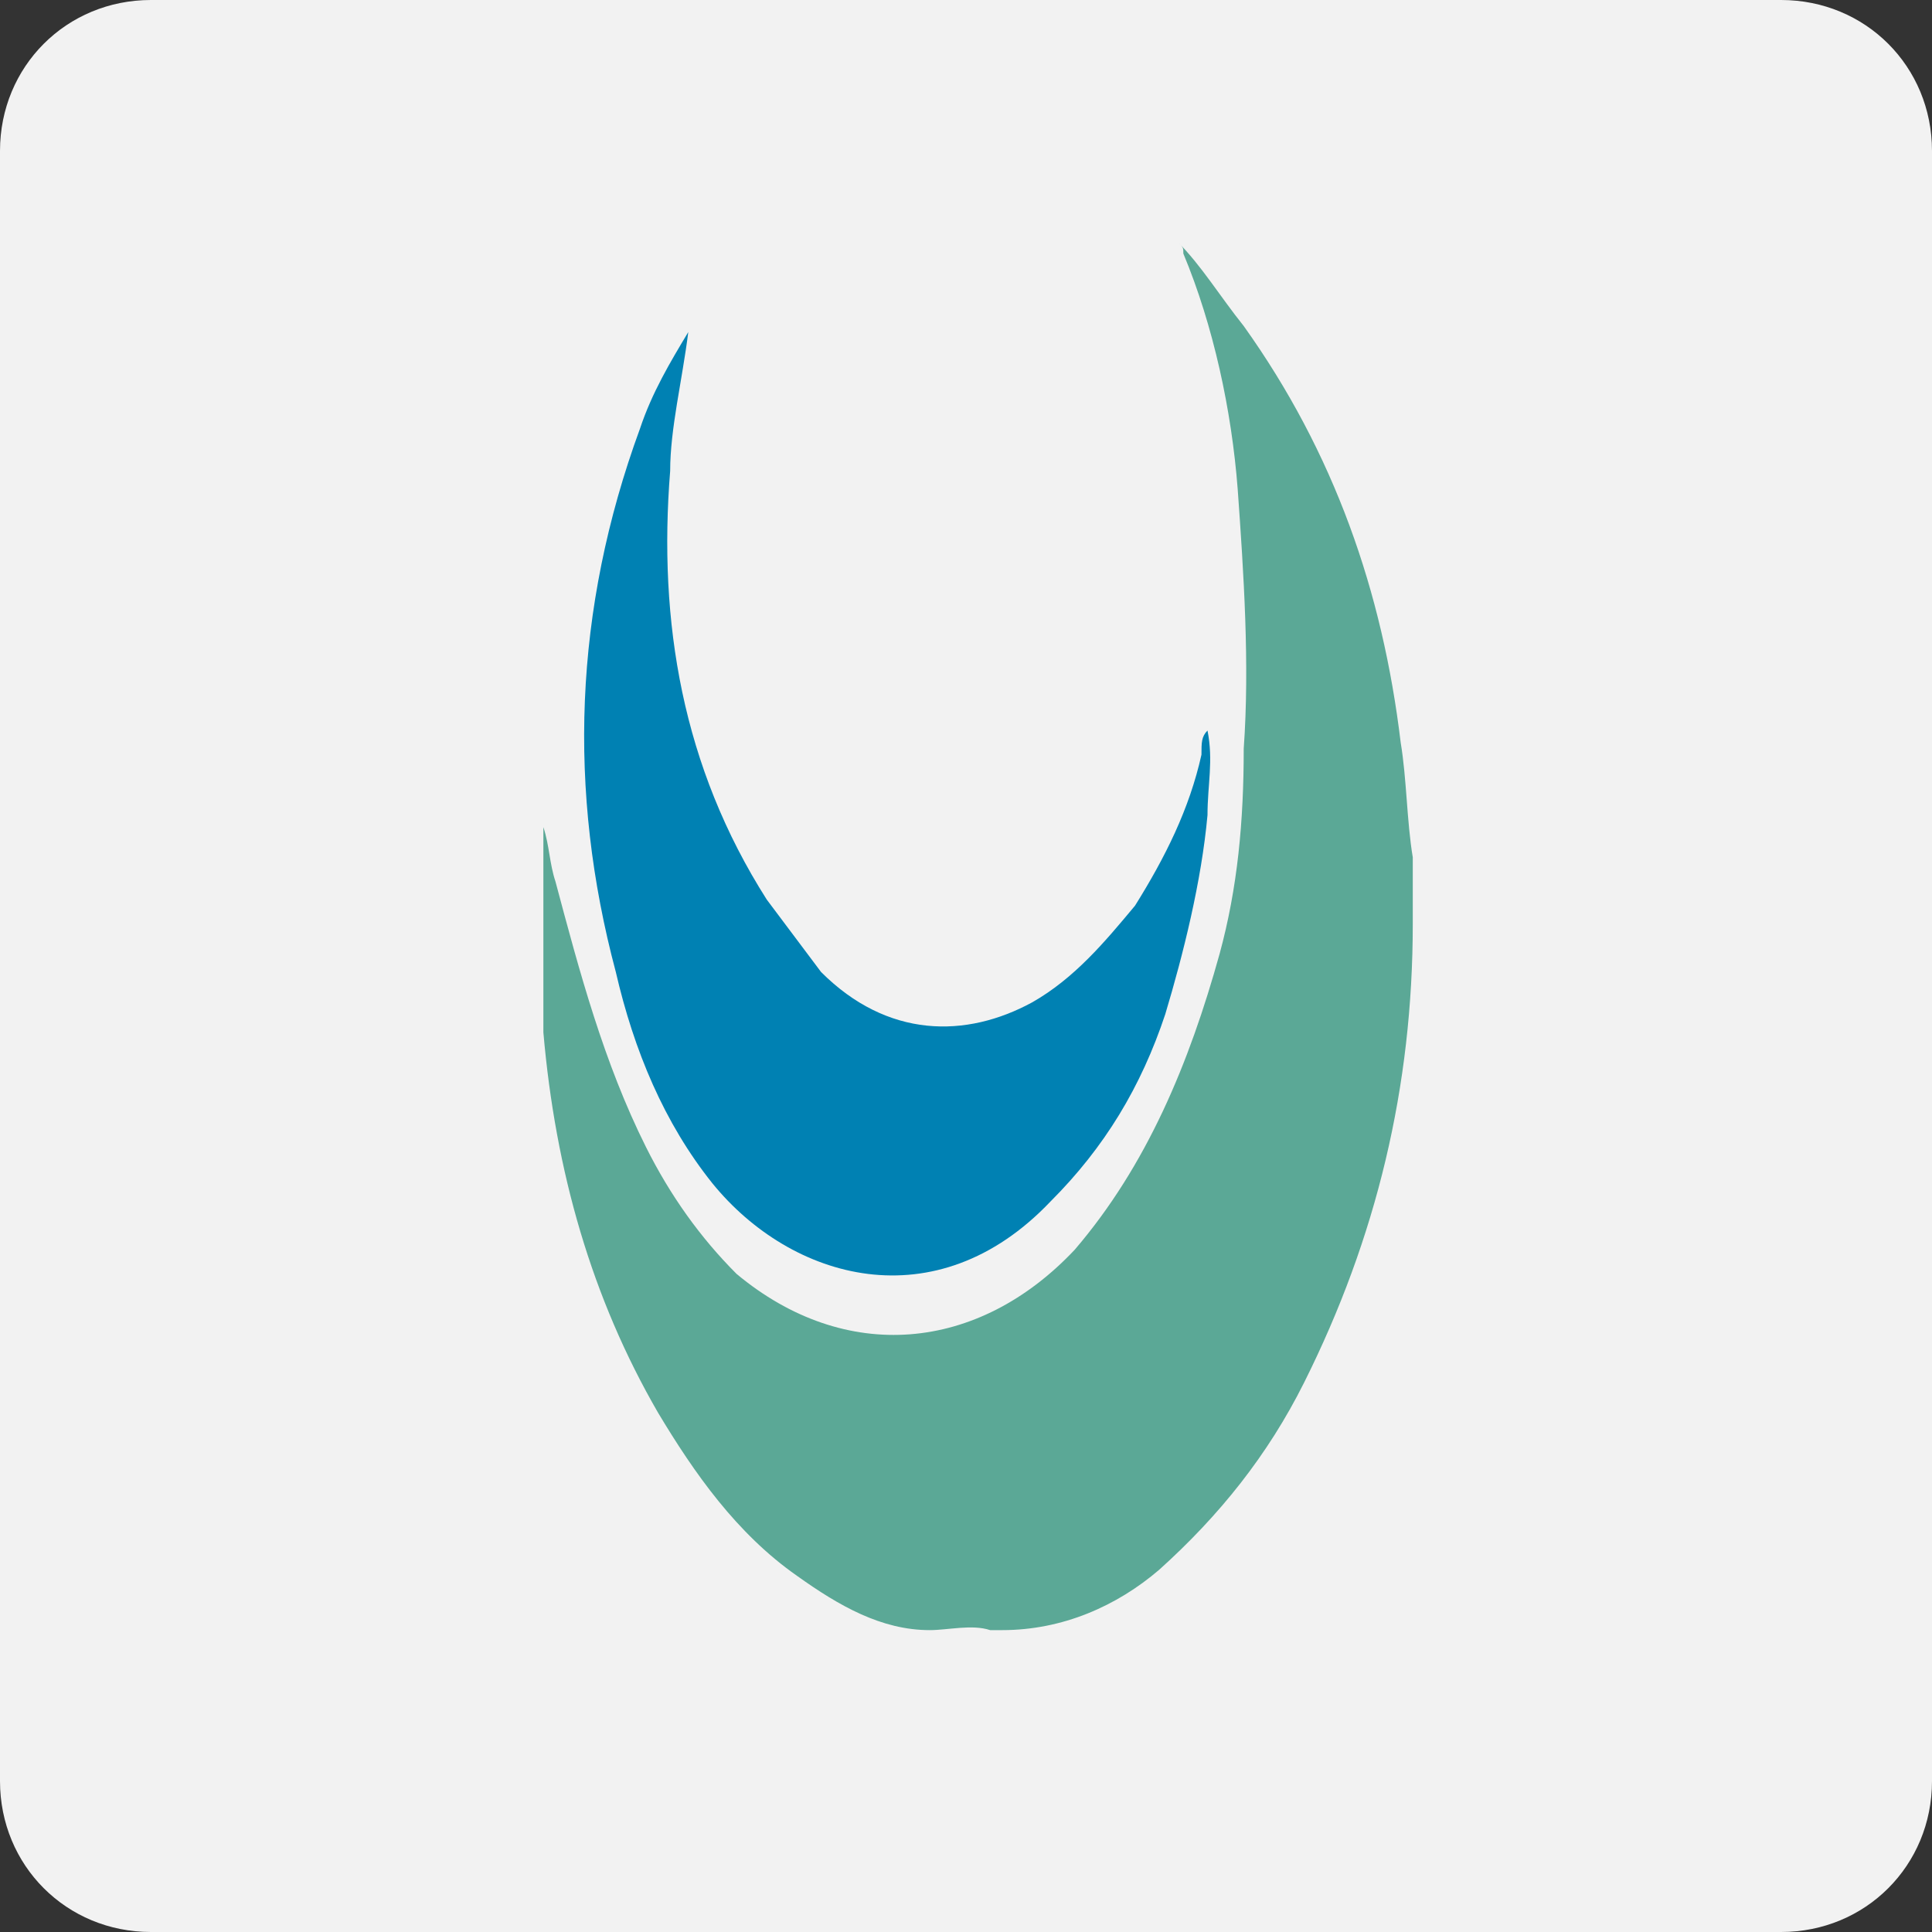
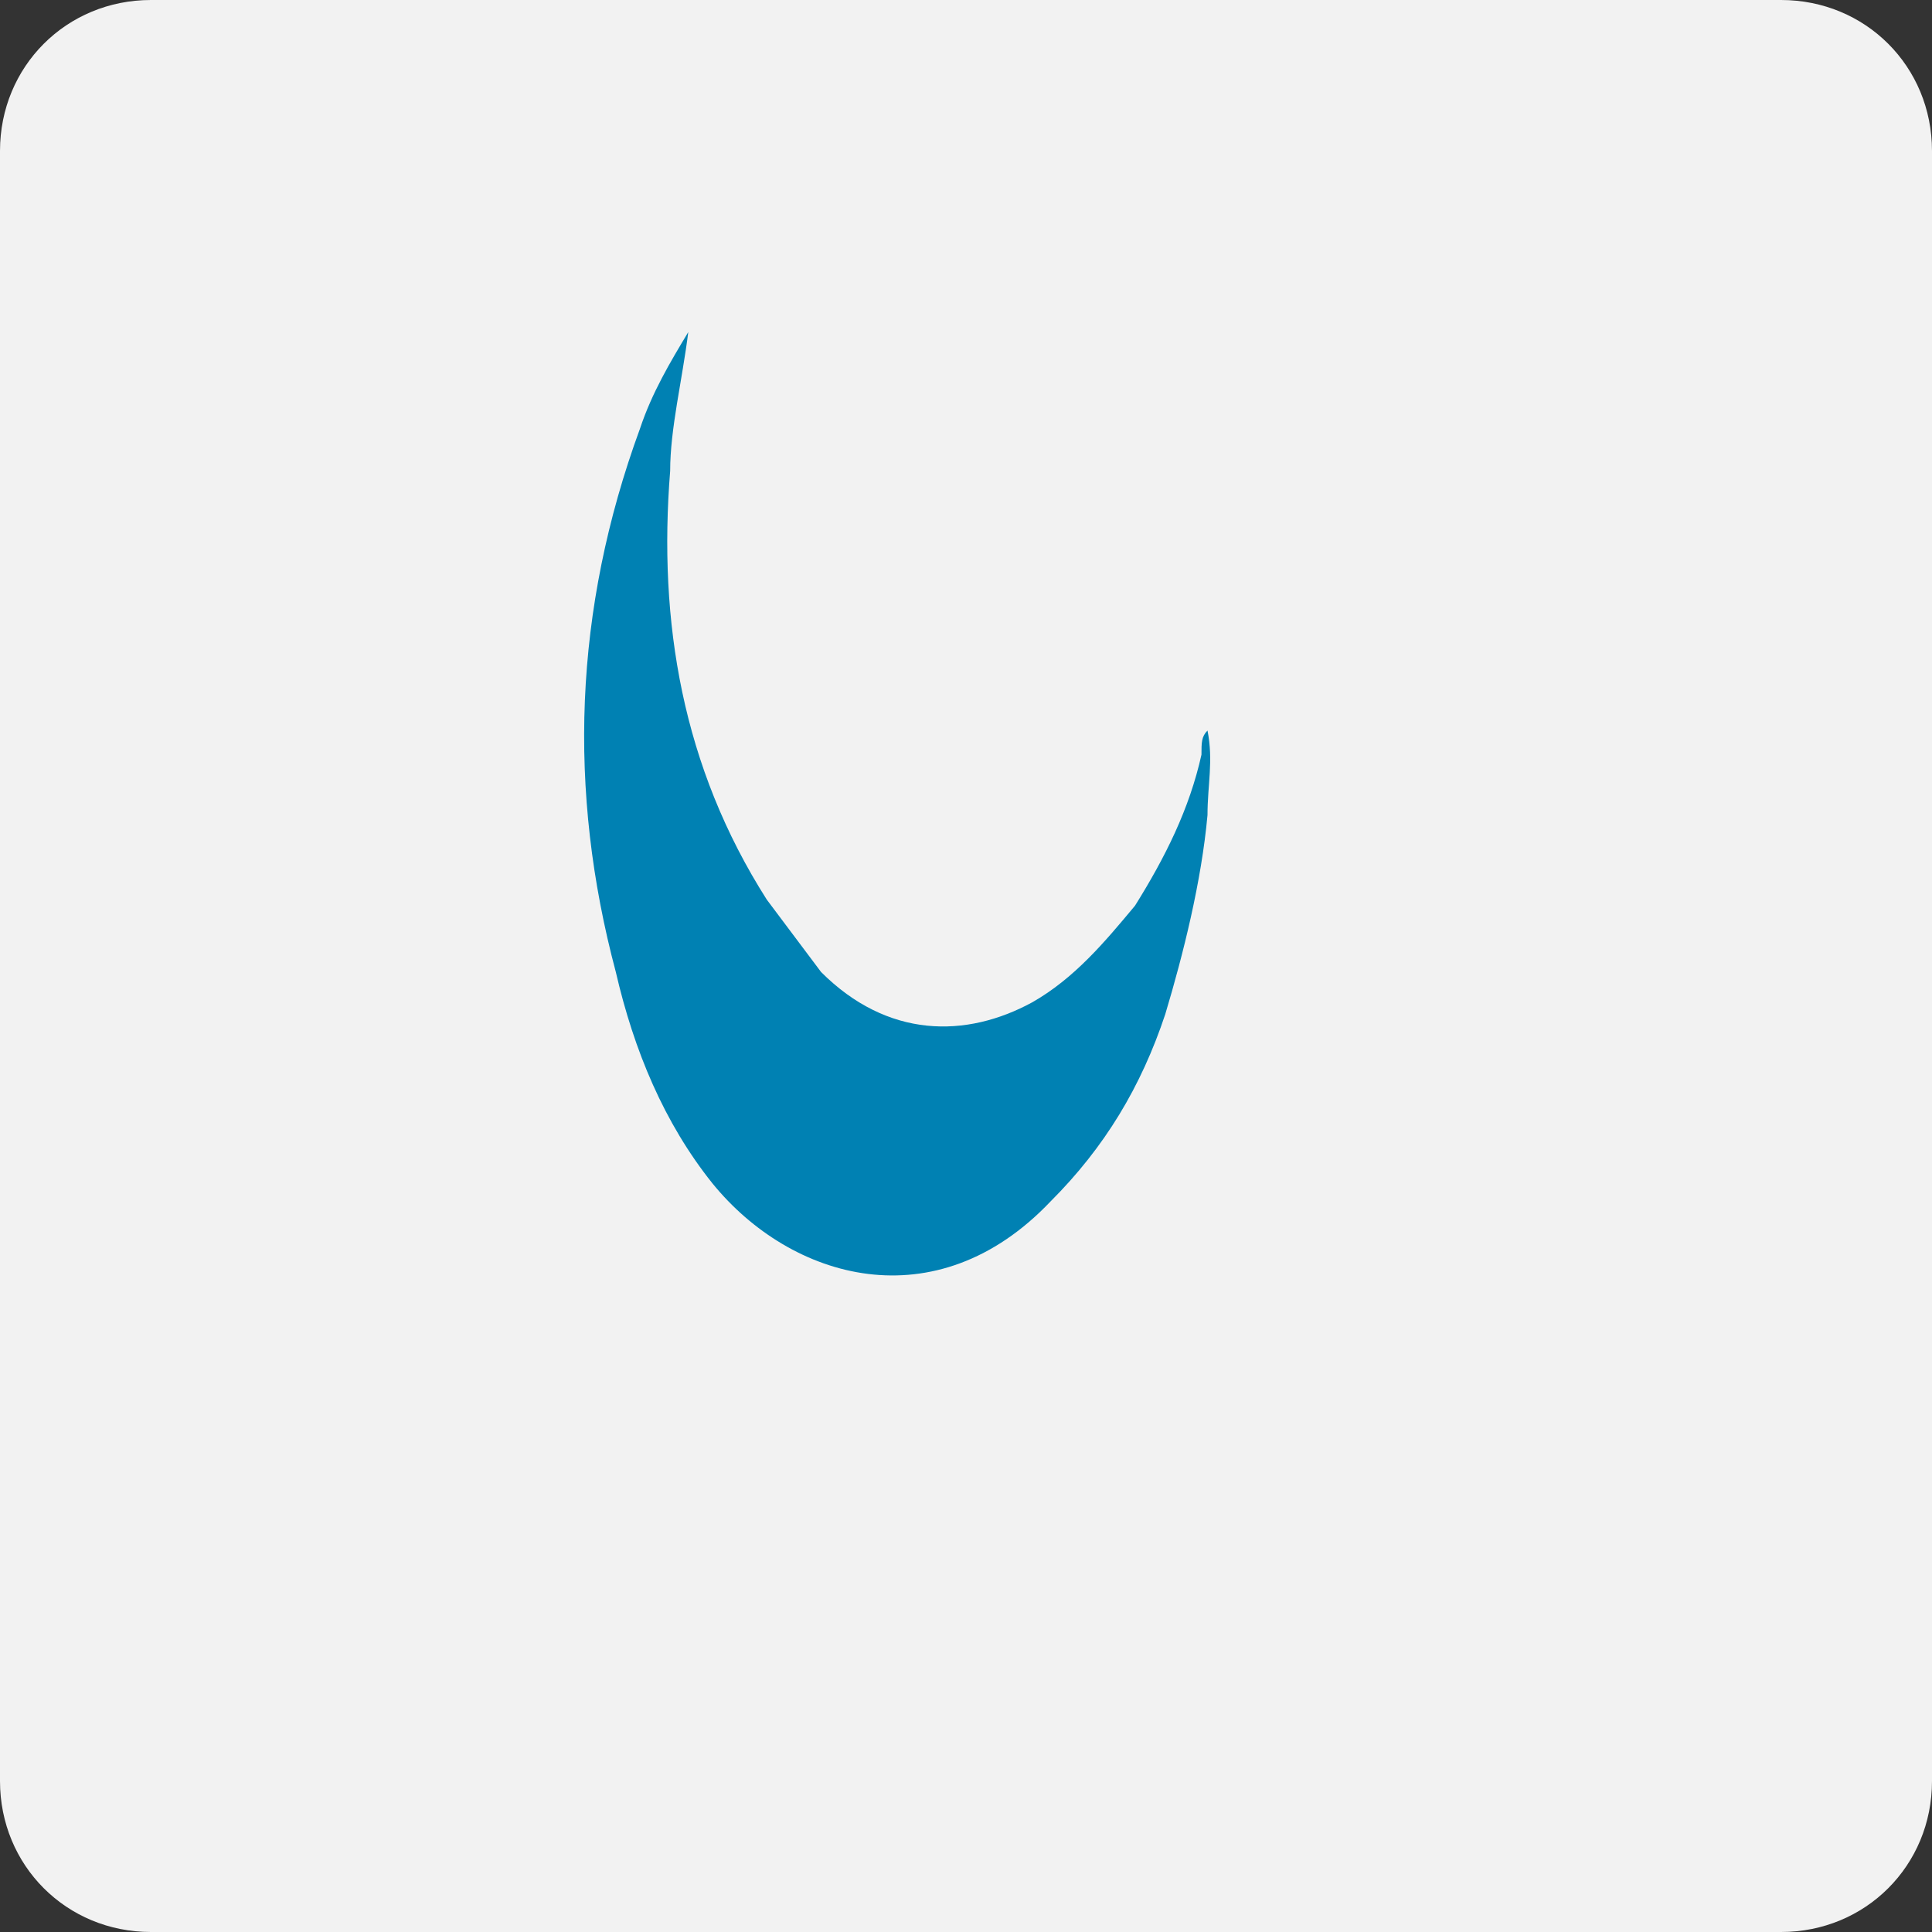
<svg xmlns="http://www.w3.org/2000/svg" id="Layer_1" x="0px" y="0px" style="enable-background:new 0 0 32 32" version="1.1" viewBox="0 0 32 32" xml:space="preserve">
  <rect x="0" y="0" width="32" height="32" fill="#333333" stroke="none" />
  <style type="text/css">.st0{fill:#F2F2F2;}
	.st1{fill:#5BA896;}
	.st2{fill:#0081B3;}</style>
  <g id="Page-1_1_">
    <g id="janco">
      <g id="Page-1">
        <path id="Fill-1" d="M32,29.5c0,1.4-1.1,2.5-2.5,2.5h-27C1.1,32,0,30.9,0,29.5v-27C0,1.1,1.1,0,2.5,0h27     C30.9,0,32,1.1,32,2.5V29.5z" class="st0" />
      </g>
      <g id="Group-3" transform="translate(9, 4)">
-         <path id="Fill-3" d="M0,9.9c0-0.1,0-0.2,0-0.2c0,0,0,0,0,0c0.1,0.3,0.1,0.6,0.2,0.9C0.6,12.1,1,13.6,1.7,15     c0.4,0.8,0.9,1.5,1.5,2.1c1.8,1.5,4,1.3,5.6-0.4c1.2-1.4,1.9-3.1,2.4-4.9c0.3-1.1,0.4-2.2,0.4-3.4c0.1-1.4,0-2.9-0.1-4.3     c-0.1-1.3-0.4-2.7-0.9-3.9c0-0.1,0-0.1-0.1-0.2c0.4,0.4,0.7,0.9,1.1,1.4c1.5,2.1,2.3,4.4,2.6,6.9c0.1,0.6,0.1,1.3,0.2,1.9     c0,0.4,0,0.8,0,1.1c0,2.7-0.6,5.2-1.8,7.6c-0.6,1.2-1.4,2.2-2.4,3.1c-0.7,0.6-1.6,1-2.6,1c0,0,0,0,0,0H7.4c-0.3-0.1-0.7,0-1,0     c-0.8,0-1.5-0.4-2.2-0.9c-1-0.7-1.7-1.7-2.3-2.7c-1.1-1.9-1.7-4-1.9-6.3C0,12.6,0,11.9,0,11.2C0,10.8,0,10.3,0,9.9" class="st1" />
        <path id="Fill-5" d="M11,8.1c0.1,0.5,0,0.9,0,1.4c-0.1,1.1-0.4,2.3-0.7,3.3c-0.4,1.2-1,2.2-1.9,3.1     c-1.9,2-4.3,1.3-5.6-0.3c-0.8-1-1.3-2.2-1.6-3.5C0.4,9.1,0.5,6.1,1.6,3.1C1.8,2.5,2.1,2,2.4,1.5C2.3,2.3,2.1,3.1,2.1,3.8     c-0.2,2.5,0.2,4.9,1.6,7.1c0.3,0.4,0.6,0.8,0.9,1.2c1.1,1.1,2.4,1.1,3.5,0.5c0.7-0.4,1.2-1,1.7-1.6c0.5-0.8,0.9-1.6,1.1-2.5     C10.9,8.3,10.9,8.2,11,8.1" class="st2" />
      </g>
    </g>
  </g>
</svg>